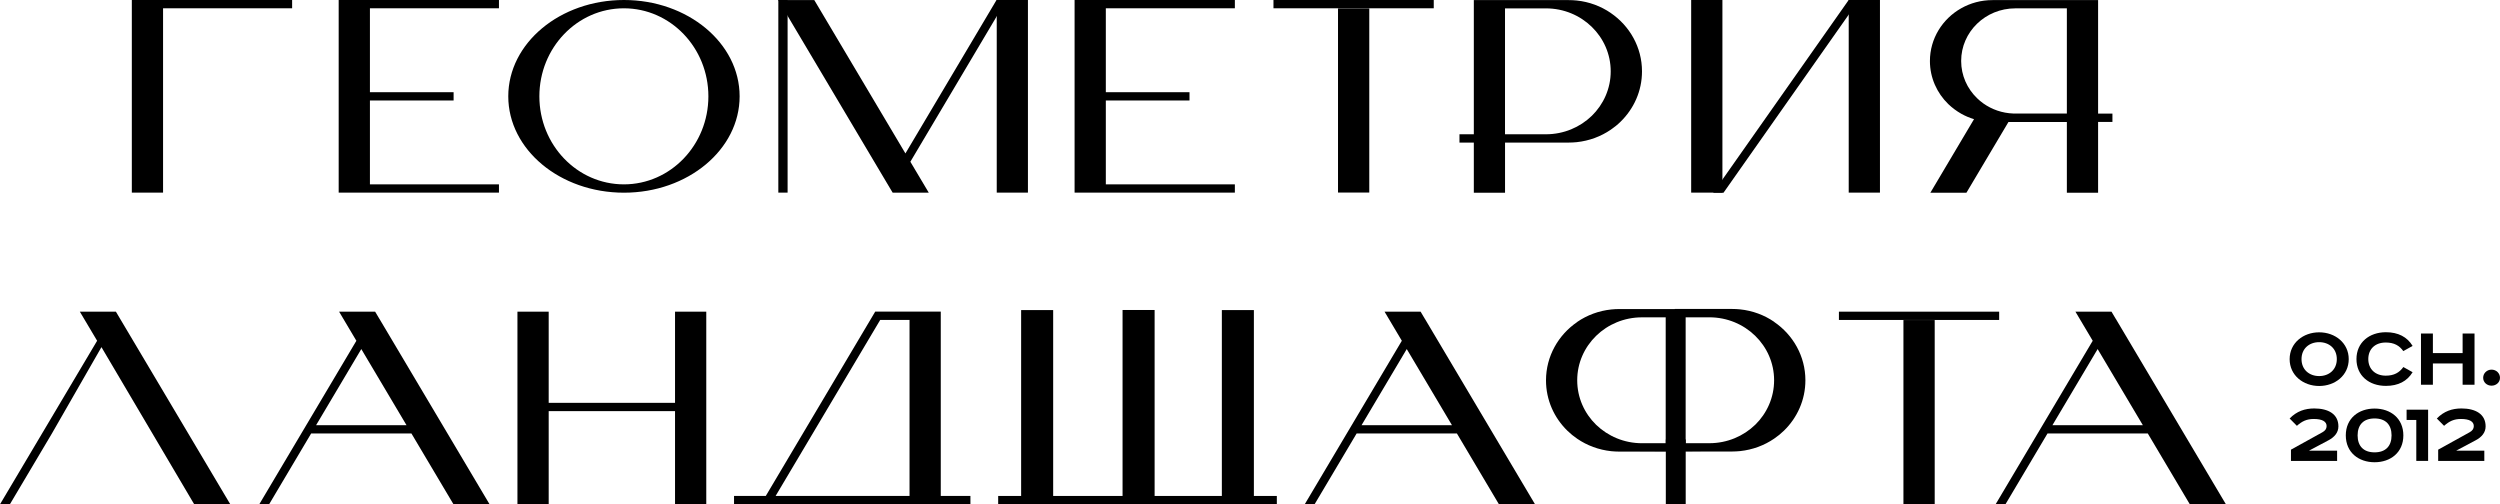
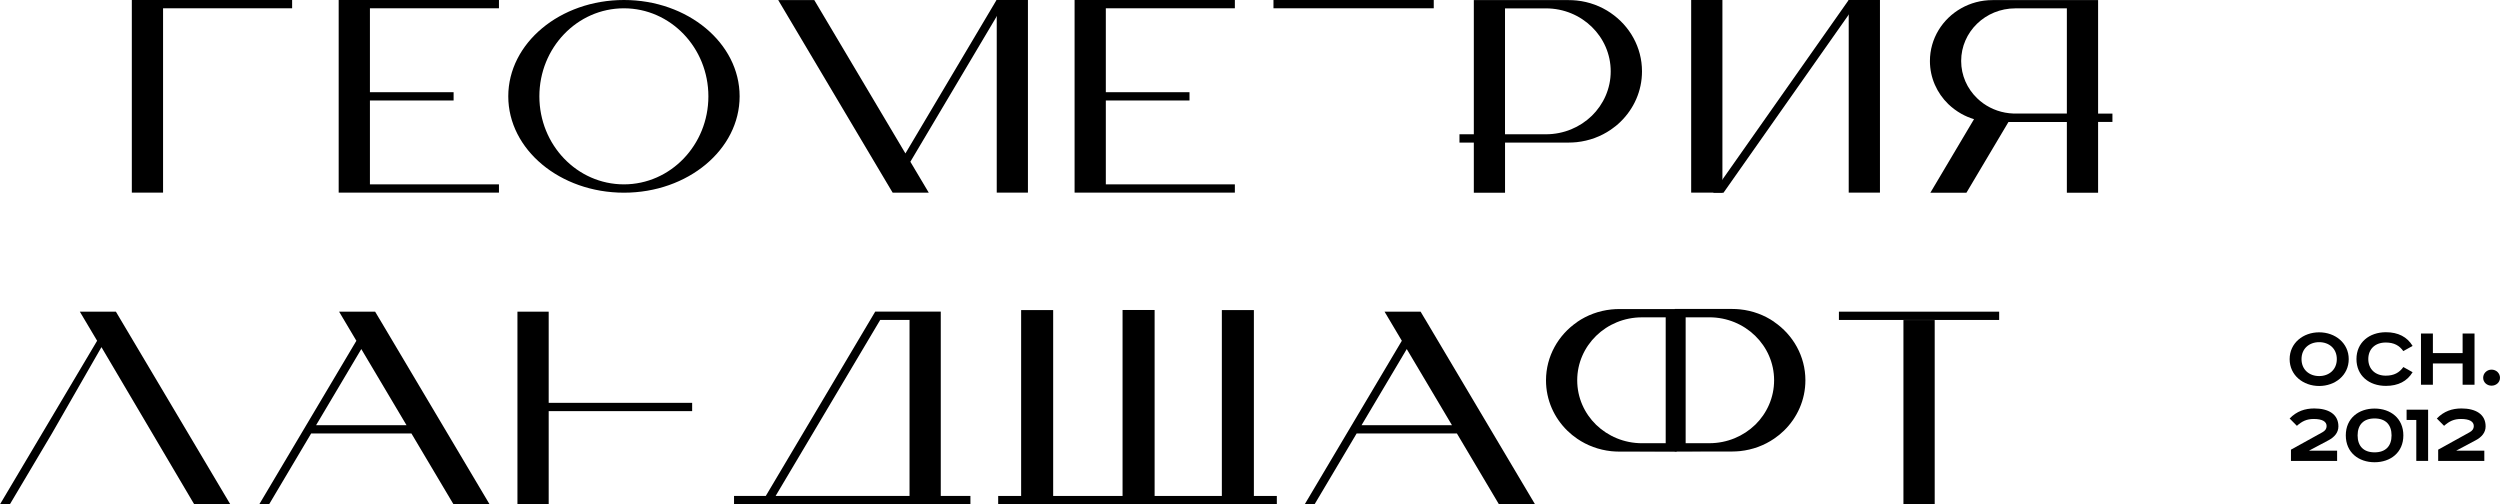
<svg xmlns="http://www.w3.org/2000/svg" viewBox="0 0 104.117 21" fill="none">
  <path d="M39.18 20.654V12.976H36.451L31.893 20.654H30.57V20.999H40.415V20.654H39.18ZM37.878 20.654H32.302L36.658 13.323H37.879V20.654H37.878Z" fill="black" />
-   <path d="M88.111 13.274L87.937 12.98H86.435L87.155 14.192L83.11 21.003H83.52L85.272 18.053H89.449L91.2 21.003H92.703L88.113 13.274H88.111ZM85.477 17.708L87.36 14.537L89.243 17.708H85.477Z" fill="black" />
  <path d="M59.338 13.274L59.164 12.98H57.662L58.382 14.192L54.337 21.003H54.747L56.499 18.053H60.676L62.427 21.003H63.93L59.34 13.274H59.338ZM56.704 17.708L58.587 14.537L60.47 17.708H56.704Z" fill="black" />
  <path d="M15.798 13.274L15.623 12.98H14.122L14.842 14.192L10.797 21.003H11.207L12.958 18.053H17.135L18.887 21.003H20.39L15.799 13.274H15.798ZM13.164 17.708L15.047 14.537L16.93 17.708H13.164Z" fill="black" />
  <path d="M5.001 13.274L4.827 12.98H3.325L4.045 14.192L0 21.003H0.411L2.162 18.053L4.225 14.457L8.089 21.003H9.592L5.001 13.274Z" fill="black" />
-   <path d="M29.414 12.98H28.113V21.002H29.414V12.98Z" fill="black" />
  <path d="M28.826 16.777H22.472V17.122H28.826V16.777Z" fill="black" />
  <path d="M22.851 12.98H21.55V21.002H22.851V12.98Z" fill="black" />
  <path d="M71.389 18.805L69.828 18.801L69.825 12.871H67.437C67.325 12.871 67.215 12.877 67.106 12.888C66.583 12.942 66.096 13.126 65.686 13.407V13.411C64.9 13.947 64.386 14.837 64.386 15.842C64.386 16.661 64.727 17.404 65.279 17.94C65.403 18.061 65.541 18.174 65.686 18.272C66.096 18.553 66.581 18.735 67.106 18.791C67.215 18.801 67.326 18.808 67.437 18.808H69.371M66.475 17.693C65.987 17.217 65.686 16.562 65.686 15.838C65.686 14.391 66.893 13.216 68.384 13.216H69.371V18.459H68.384C67.64 18.459 66.965 18.165 66.475 17.692V17.693Z" fill="black" />
  <path d="M68.184 18.804H70.204H72.137C72.248 18.804 72.36 18.797 72.468 18.787C72.993 18.731 73.479 18.549 73.888 18.268C74.033 18.17 74.171 18.058 74.296 17.936C74.847 17.4 75.189 16.657 75.189 15.838C75.189 14.833 74.674 13.943 73.888 13.407V13.403C73.479 13.122 72.992 12.938 72.468 12.884C72.36 12.873 72.25 12.867 72.137 12.867H69.749L69.746 18.797M73.098 17.691C72.608 18.165 71.934 18.458 71.189 18.458H70.202V13.215H71.189C72.678 13.215 73.886 14.388 73.886 15.837C73.886 16.56 73.584 17.216 73.098 17.692V17.691Z" fill="black" />
-   <path d="M70.204 18.3V20.997H69.376V18.302H70.204V18.3Z" fill="black" />
  <path d="M80.574 13.328V20.999H79.272V13.329H80.574V13.328Z" fill="black" />
  <path d="M83.259 12.98H76.585V13.325H83.259V12.98Z" fill="black" />
  <path d="M52.22 12.914H50.886V20.702H52.22V12.914Z" fill="black" />
  <path d="M43.861 12.914H42.527V20.702H43.861V12.914Z" fill="black" />
  <path d="M48.086 12.91H46.751V20.698H48.086V12.91Z" fill="black" />
  <path d="M41.571 20.655V21H53.176V20.655H41.571Z" fill="black" />
  <path d="M71.733 0H70.432V8.022H71.733V0Z" fill="black" />
  <path d="M78.294 0H76.993V8.022H78.294V0Z" fill="black" />
  <path d="M71.779 8.026L77.419 0.004H76.989L71.348 8.026H71.779Z" fill="black" />
  <path d="M15.406 0.346V3.84H18.891V4.185H15.406V7.678H20.78V8.022H14.105V0H20.78V0.345H15.406V0.346Z" fill="black" />
  <path d="M67.083 0.54C66.673 0.259 66.187 0.075 65.663 0.021C65.555 0.01 65.445 0.004 65.332 0.004H61.38V5.593H60.782V5.938H61.38V8.027H62.68V5.938H65.332C65.443 5.938 65.555 5.931 65.663 5.921C66.188 5.865 66.673 5.683 67.083 5.402C67.228 5.304 67.366 5.193 67.49 5.07C68.042 4.534 68.384 3.791 68.384 2.972C68.384 1.967 67.869 1.078 67.083 0.541V0.537V0.54ZM66.292 4.825C65.802 5.299 65.129 5.592 64.384 5.592H62.679V0.349H64.384C65.873 0.349 67.081 1.522 67.081 2.971C67.081 3.694 66.779 4.35 66.292 4.826V4.825Z" fill="black" />
  <path d="M25.986 0C23.324 0 21.168 1.797 21.168 4.012C21.168 6.228 23.324 8.025 25.986 8.025C28.647 8.025 30.803 6.228 30.803 4.012C30.803 1.797 28.647 0 25.986 0ZM25.983 7.678C24.038 7.678 22.463 6.037 22.463 4.012C22.463 1.988 24.039 0.346 25.983 0.346C27.926 0.346 29.502 1.988 29.502 4.012C29.502 6.037 27.926 7.678 25.983 7.678Z" fill="black" />
-   <path d="M57.026 0.348V8.019H55.724V0.349H57.026V0.348Z" fill="black" />
  <path d="M82.212 4.963C82.022 4.906 81.845 4.83 81.678 4.736C81.481 4.624 81.302 4.49 81.141 4.336C80.669 3.878 80.375 3.242 80.375 2.542C80.375 1.604 80.899 0.785 81.675 0.346C82.059 0.128 82.505 0.004 82.983 0.004H87.379V4.732H87.976V5.077H87.379V8.027H86.078V5.08H83.646L81.895 8.027H80.393L81.676 5.865L82.21 4.966V4.963H82.212ZM83.854 4.729C83.879 4.729 83.906 4.729 83.931 4.729H86.078V0.348H83.931C82.685 0.348 81.676 1.329 81.676 2.539C81.676 3.145 81.928 3.691 82.336 4.087C82.418 4.167 82.505 4.24 82.599 4.307C82.952 4.558 83.384 4.712 83.851 4.728L83.854 4.729Z" fill="black" />
  <path d="M46.054 0.346V3.84H49.539V4.185H46.054V7.678H51.428V8.022H44.753V0H51.428V0.345H46.054V0.346Z" fill="black" />
  <path d="M59.711 0H53.036V0.345H59.711V0Z" fill="black" />
  <path d="M42.81 0H41.511V8.022H42.81V0Z" fill="black" />
  <path d="M37.913 6.735L38.68 8.024H37.177L37.162 8L36.957 7.656L32.411 0.004H33.913L37.708 6.39L41.5 0.004H41.911L37.913 6.737V6.735Z" fill="black" />
-   <path d="M32.801 0H32.415V8.022H32.801V0Z" fill="black" />
  <path d="M12.166 0H6.418V0.345H12.166V0Z" fill="black" />
  <path d="M6.791 0H5.49V8.022H6.791V0Z" fill="black" />
  <path d="M97.331 19.197H95.411V18.727L96.717 18.005C96.835 17.94 96.896 17.858 96.896 17.746C96.896 17.553 96.712 17.449 96.36 17.449C96.067 17.449 95.876 17.542 95.658 17.734L95.356 17.429C95.653 17.124 95.995 17.011 96.384 17.011C96.968 17.011 97.387 17.247 97.387 17.757C97.387 18.011 97.228 18.201 96.975 18.336L96.162 18.768H97.333V19.196H97.331V19.197Z" fill="black" />
  <path d="M98.894 19.251C98.232 19.251 97.695 18.846 97.695 18.133C97.695 17.42 98.231 17.015 98.894 17.015C99.557 17.015 100.092 17.42 100.092 18.133C100.092 18.846 99.557 19.251 98.894 19.251ZM98.894 18.839C99.359 18.839 99.601 18.572 99.601 18.133C99.601 17.694 99.359 17.427 98.894 17.427C98.429 17.427 98.187 17.694 98.187 18.133C98.187 18.572 98.429 18.839 98.894 18.839Z" fill="black" />
  <path d="M101.123 17.062V19.195H100.631V17.49H100.227V17.062H101.123Z" fill="black" />
  <path d="M103.462 19.197H101.542V18.727L102.847 18.005C102.966 17.94 103.026 17.858 103.026 17.746C103.026 17.553 102.843 17.449 102.491 17.449C102.198 17.449 102.007 17.542 101.788 17.734L101.486 17.429C101.784 17.124 102.126 17.011 102.514 17.011C103.098 17.011 103.518 17.247 103.518 17.757C103.518 18.011 103.359 18.201 103.105 18.336L102.293 18.768H103.464V19.196H103.462V19.197Z" fill="black" />
  <path d="M96.586 16.075C95.919 16.075 95.356 15.628 95.356 14.957C95.356 14.287 95.919 13.84 96.586 13.84C97.253 13.84 97.817 14.287 97.817 14.957C97.817 15.628 97.253 16.075 96.586 16.075ZM96.586 15.662C96.998 15.662 97.321 15.395 97.321 14.956C97.321 14.517 97 14.25 96.586 14.25C96.173 14.25 95.851 14.517 95.851 14.956C95.851 15.395 96.173 15.662 96.586 15.662Z" fill="black" />
  <path d="M100.092 14.624C99.927 14.392 99.708 14.265 99.358 14.265C98.918 14.265 98.632 14.534 98.632 14.955C98.632 15.376 98.929 15.645 99.358 15.645C99.707 15.645 99.925 15.518 100.092 15.286L100.477 15.501C100.251 15.875 99.878 16.071 99.365 16.071C98.662 16.071 98.139 15.644 98.139 14.954C98.139 14.263 98.674 13.836 99.365 13.836C99.877 13.836 100.251 14.032 100.477 14.406L100.092 14.621V14.624Z" fill="black" />
  <path d="M101.322 13.89V14.705H102.56V13.89H103.056V16.023H102.56V15.137H101.322V16.023H100.826V13.89H101.322Z" fill="black" />
  <path d="M104.117 15.734C104.117 15.922 103.959 16.062 103.765 16.062C103.571 16.062 103.416 15.922 103.416 15.734C103.416 15.545 103.57 15.394 103.765 15.394C103.96 15.394 104.117 15.544 104.117 15.734Z" fill="black" />
</svg>